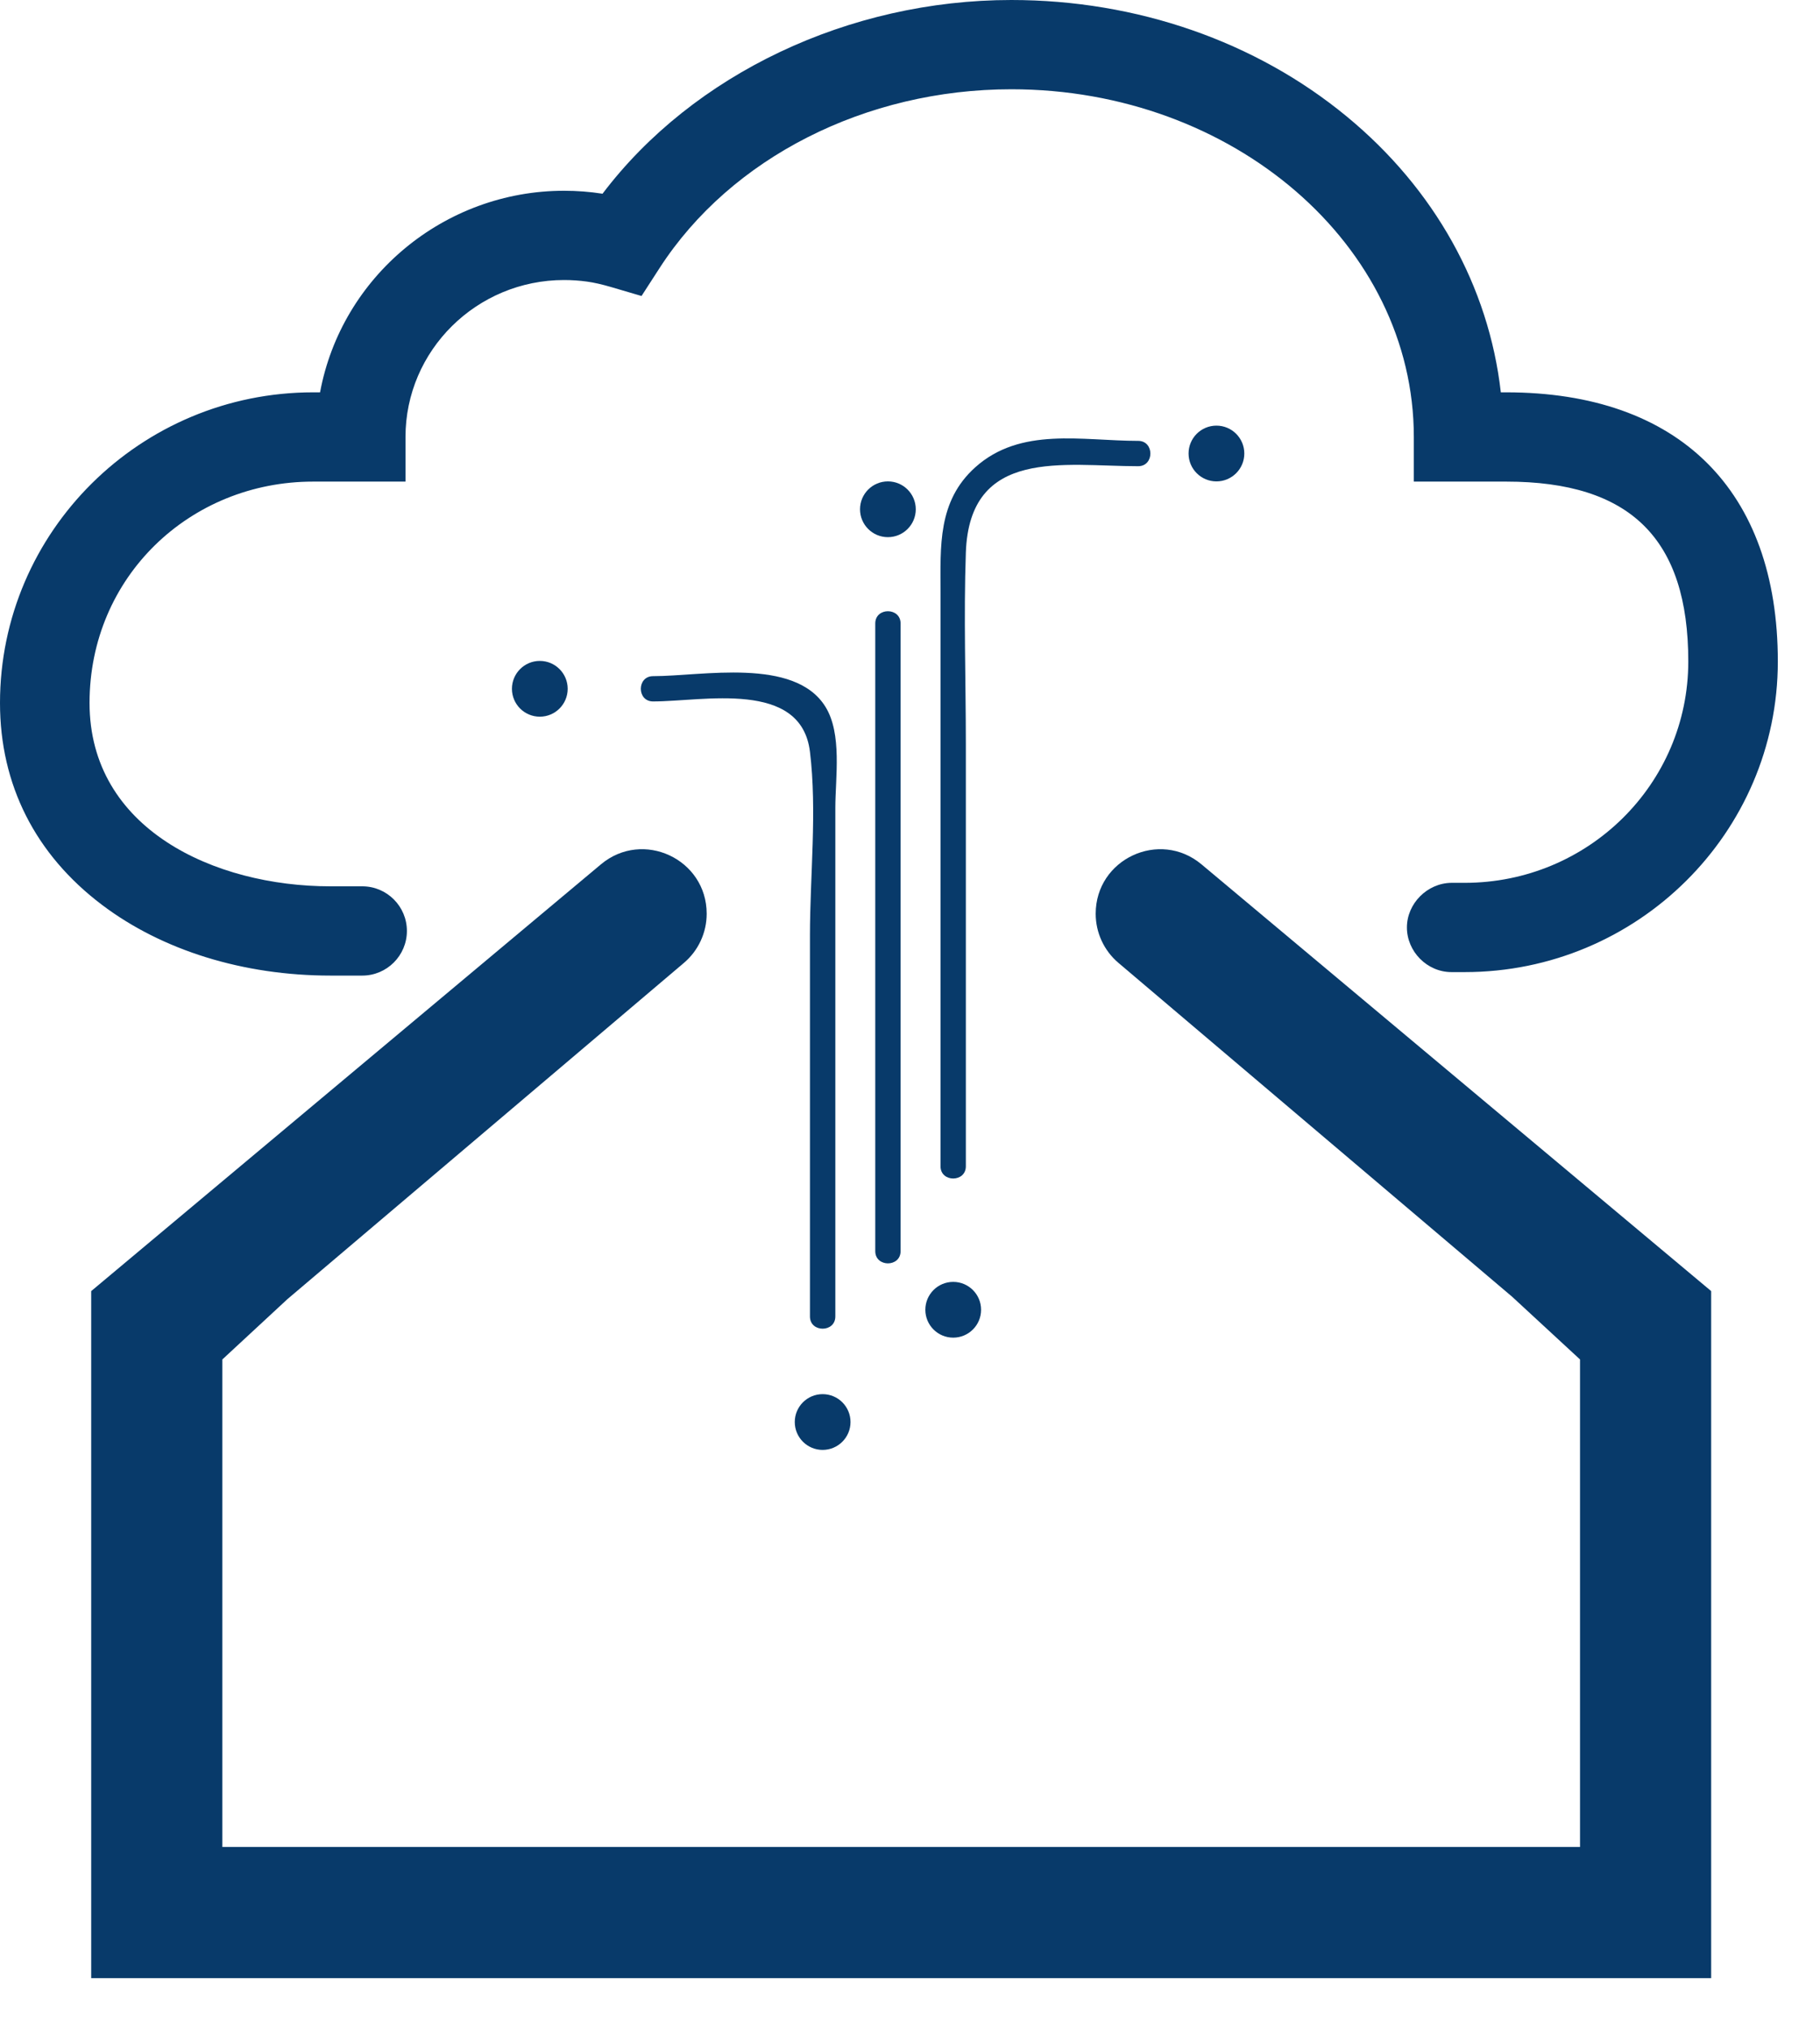
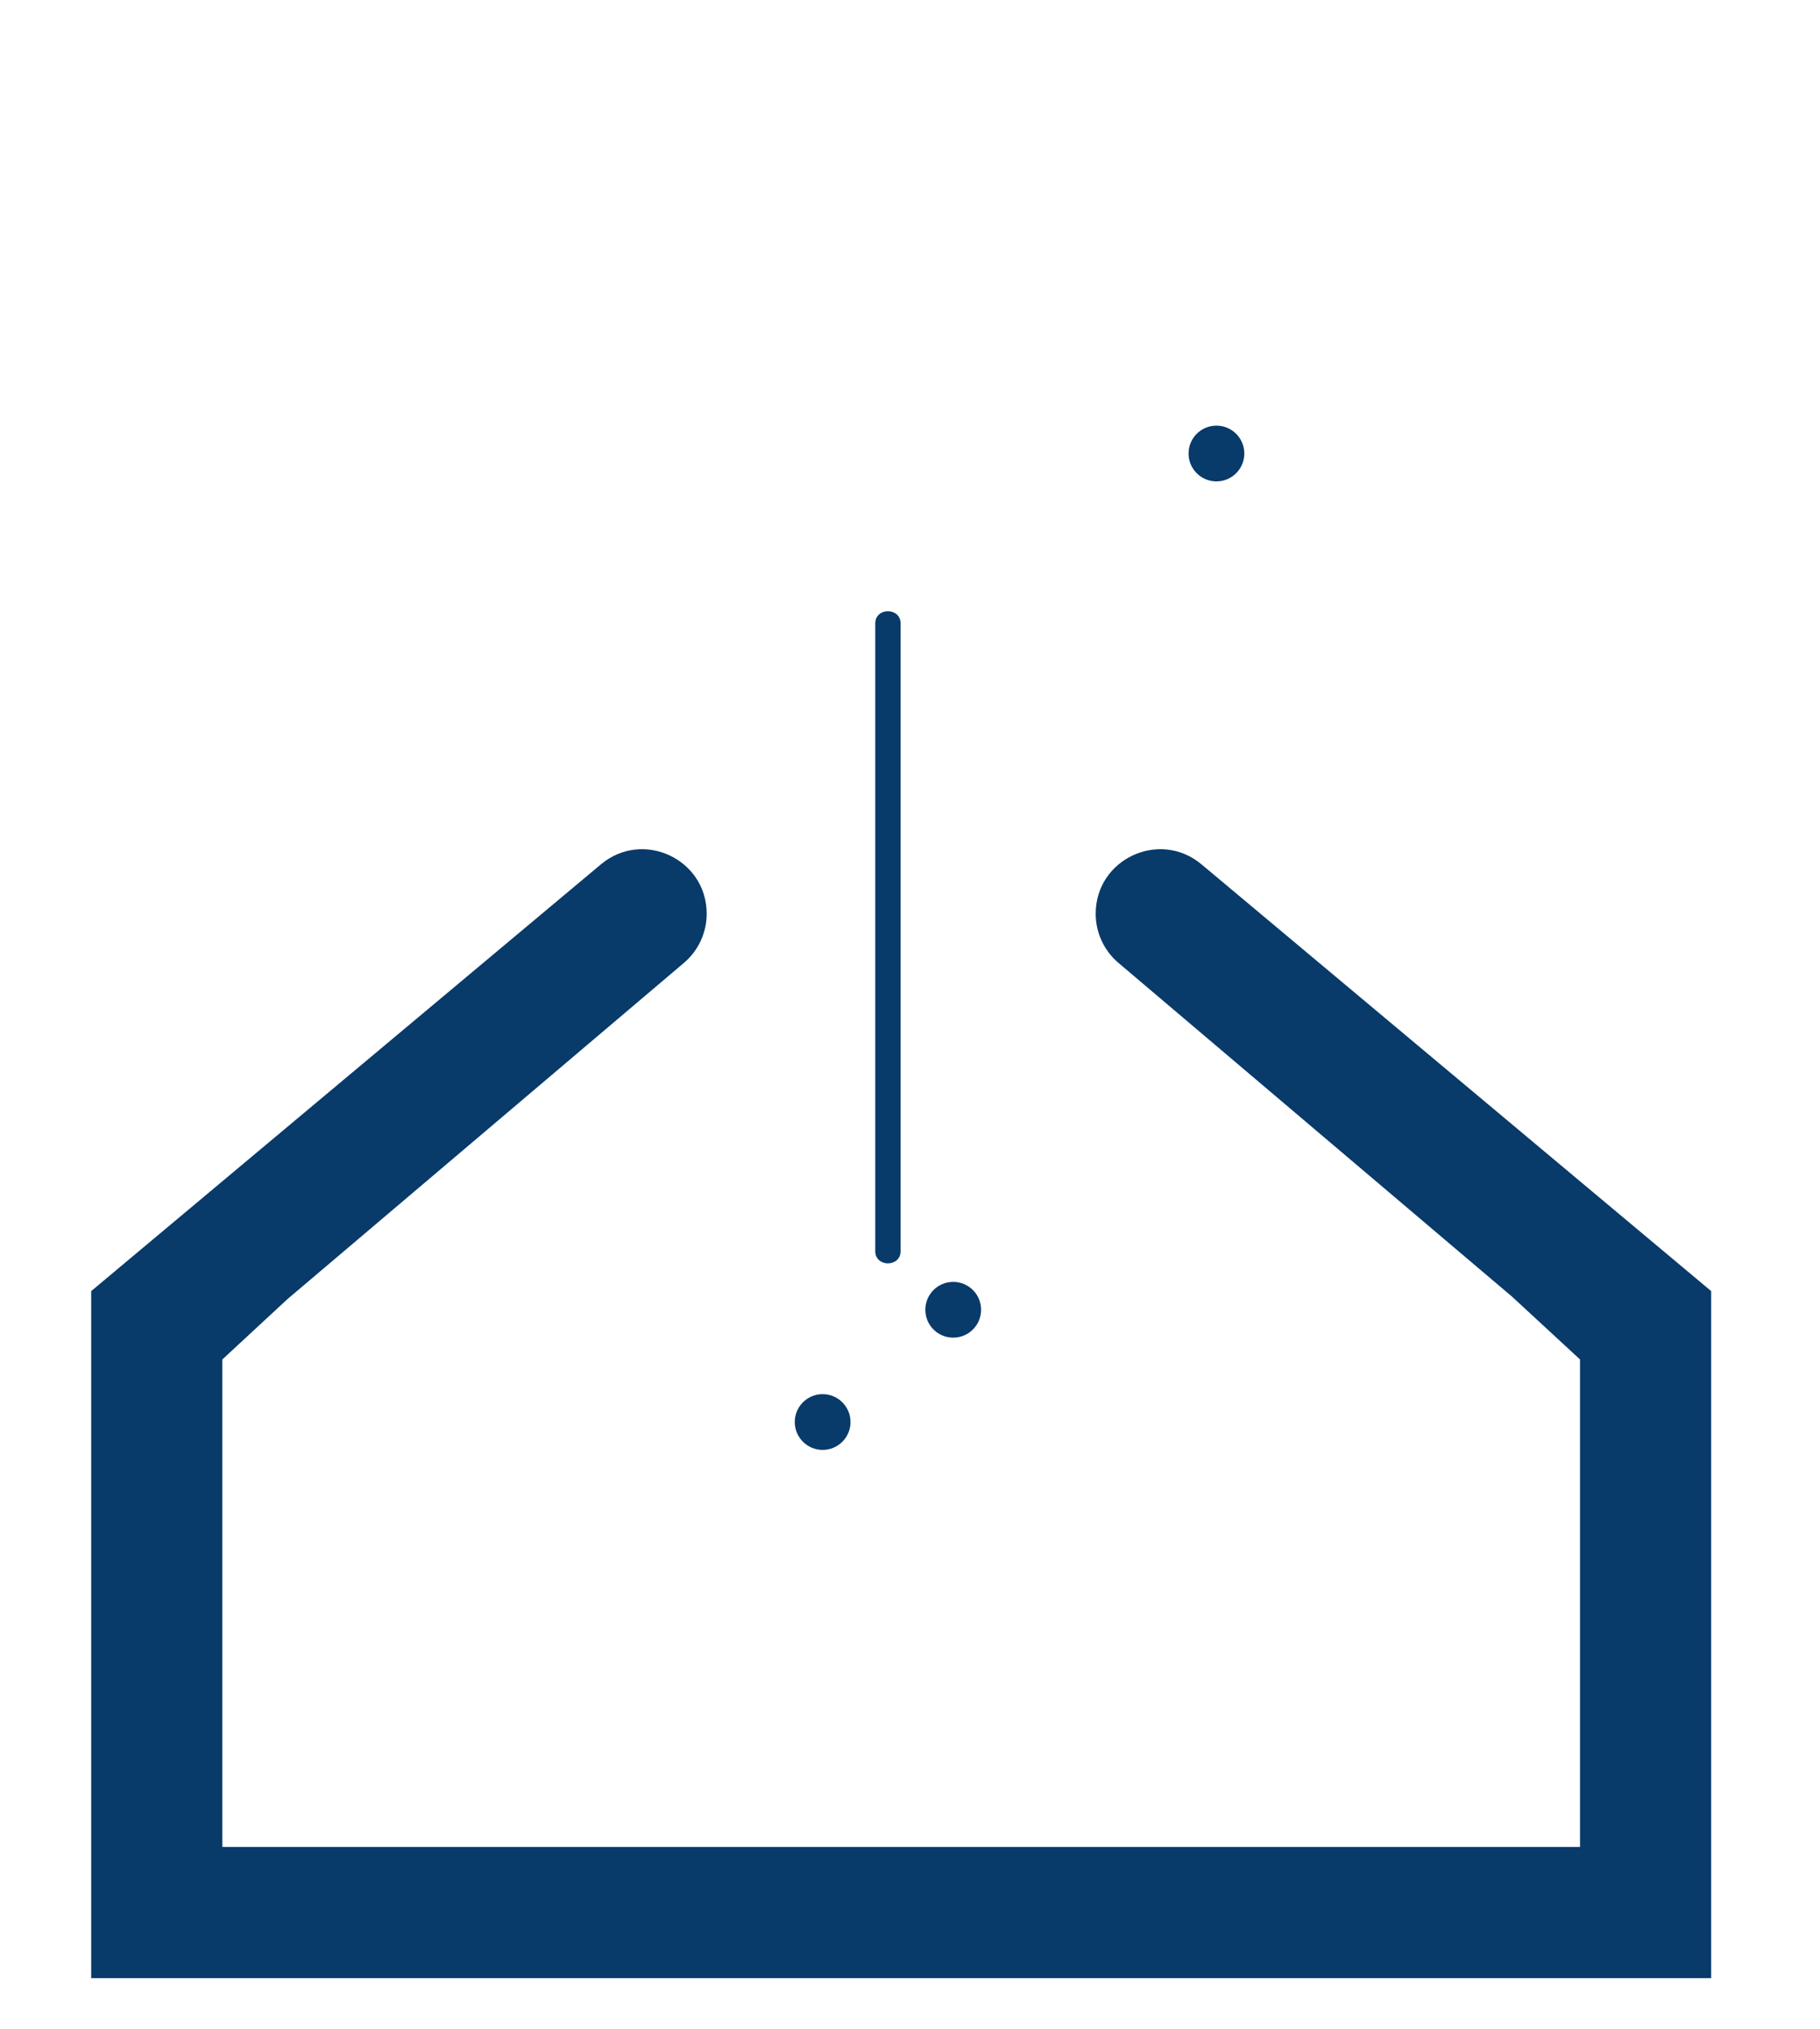
<svg xmlns="http://www.w3.org/2000/svg" width="35" height="39" viewBox="0 0 35 39" fill="none">
-   <path d="M6.354 18.754H6.967C7.44 18.754 7.825 18.369 7.825 17.896C7.825 17.422 7.44 17.038 6.967 17.038H6.354C4.123 17.038 1.722 15.935 1.722 13.513C1.722 11.092 3.651 9.258 6.022 9.258H7.798V8.4C7.798 6.736 9.167 5.383 10.848 5.383C10.993 5.383 11.141 5.393 11.288 5.413C11.424 5.432 11.574 5.466 11.745 5.516L12.337 5.69L12.686 5.15C14.056 3.032 16.648 1.716 19.449 1.716C23.717 1.716 27.189 4.715 27.189 8.4V9.258H28.965C31.355 9.258 32.467 10.357 32.467 12.715C32.467 15.074 30.538 16.971 28.167 16.971H27.911C27.447 16.976 27.056 17.369 27.056 17.829C27.056 18.289 27.441 18.687 27.914 18.687H28.167C31.488 18.687 34.189 16.008 34.189 12.716C34.189 9.423 32.285 7.542 28.965 7.542H28.862C28.631 5.506 27.587 3.631 25.901 2.241C24.15 0.796 21.859 0 19.449 0C16.324 0 13.33 1.423 11.587 3.724C11.343 3.686 11.095 3.667 10.848 3.667C8.543 3.667 6.568 5.316 6.155 7.542H6.022C2.701 7.542 0 10.221 0 13.514C0 15.084 0.678 16.425 1.961 17.394C3.122 18.271 4.682 18.754 6.354 18.754L6.354 18.754Z" fill="#083A6A" />
-   <path d="M15.576 25.307C15.576 25.62 16.064 25.62 16.064 25.307V15.533C16.064 14.946 16.199 14.105 15.871 13.582C15.275 12.63 13.499 12.998 12.559 12.998C12.245 12.998 12.245 13.484 12.559 13.484C13.523 13.484 15.407 13.062 15.576 14.451C15.715 15.59 15.576 16.836 15.576 17.982V25.307Z" fill="#083A6A" />
  <path d="M16.832 11.985V24.051C16.832 24.364 17.319 24.365 17.319 24.051V11.985C17.319 11.672 16.832 11.671 16.832 11.985Z" fill="#083A6A" />
-   <path d="M21.888 8.962C22.201 8.962 22.201 8.475 21.888 8.475C20.807 8.475 19.628 8.199 18.754 8.984C18.028 9.636 18.087 10.506 18.087 11.384V22.42C18.087 22.733 18.574 22.733 18.574 22.42V14.309C18.574 13.083 18.531 11.848 18.574 10.623C18.645 8.594 20.457 8.962 21.888 8.962V8.962Z" fill="#083A6A" />
-   <path d="M10.381 13.777C10.677 13.777 10.917 13.537 10.917 13.241C10.917 12.945 10.677 12.705 10.381 12.705C10.085 12.705 9.845 12.945 9.845 13.241C9.845 13.537 10.085 13.777 10.381 13.777Z" fill="#083A6A" />
  <path d="M15.82 27.872C16.116 27.872 16.356 27.632 16.356 27.336C16.356 27.04 16.116 26.8 15.82 26.8C15.524 26.8 15.284 27.04 15.284 27.336C15.284 27.632 15.524 27.872 15.82 27.872Z" fill="#083A6A" />
  <path d="M22.857 8.718C22.857 9.014 23.097 9.254 23.393 9.254C23.689 9.254 23.929 9.014 23.929 8.718C23.929 8.422 23.689 8.182 23.393 8.182C23.097 8.182 22.857 8.422 22.857 8.718Z" fill="#083A6A" />
  <path d="M17.795 25.178C17.795 25.474 18.035 25.714 18.331 25.714C18.627 25.714 18.867 25.474 18.867 25.178C18.867 24.882 18.627 24.642 18.331 24.642C18.035 24.642 17.795 24.882 17.795 25.178Z" fill="#083A6A" />
-   <path d="M17.611 9.79C17.611 9.494 17.371 9.254 17.075 9.254C16.779 9.254 16.539 9.494 16.539 9.79C16.539 10.086 16.779 10.326 17.075 10.326C17.371 10.326 17.611 10.086 17.611 9.79Z" fill="#083A6A" />
  <path d="M21.071 17.565C21.071 17.929 21.231 18.275 21.509 18.51L29.079 24.927L30.385 26.133V35.505H4.276V26.133L5.527 24.974L13.152 18.51C13.43 18.275 13.59 17.929 13.59 17.565C13.59 16.514 12.363 15.941 11.557 16.615L1.754 24.819V38.027H32.907V24.819L23.105 16.615C22.298 15.941 21.071 16.514 21.071 17.565Z" fill="#083A6A" />
</svg>